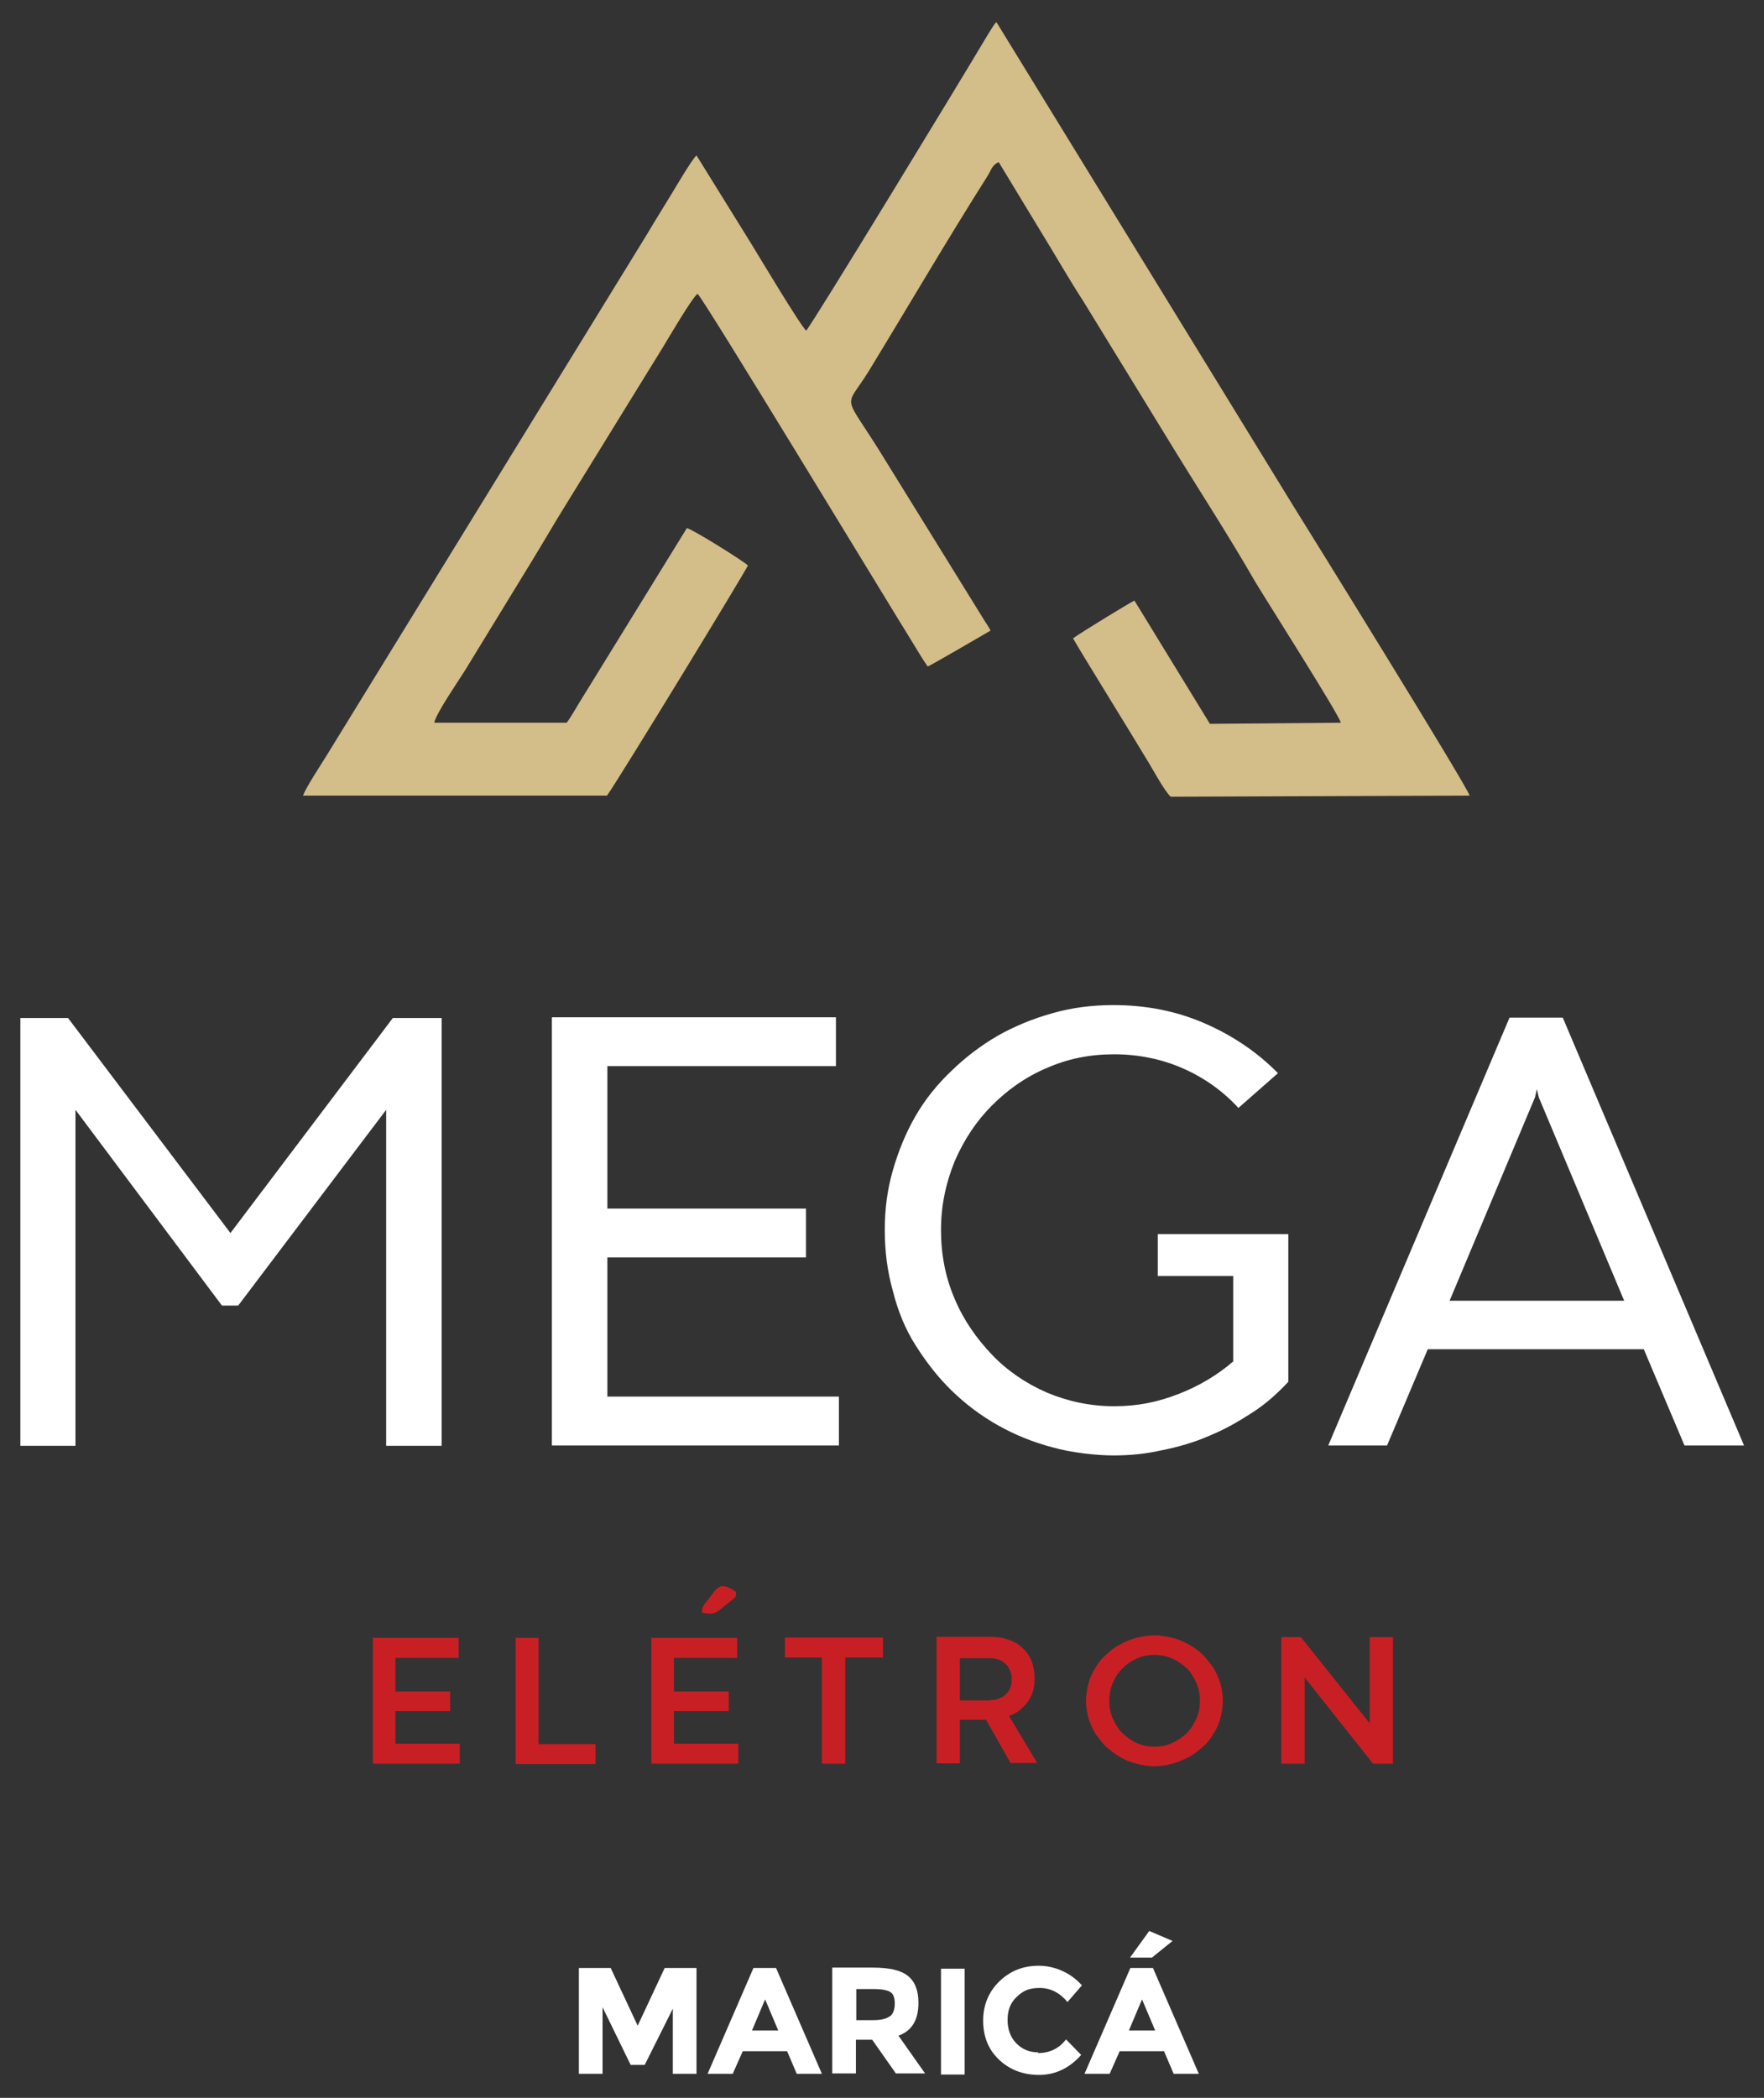
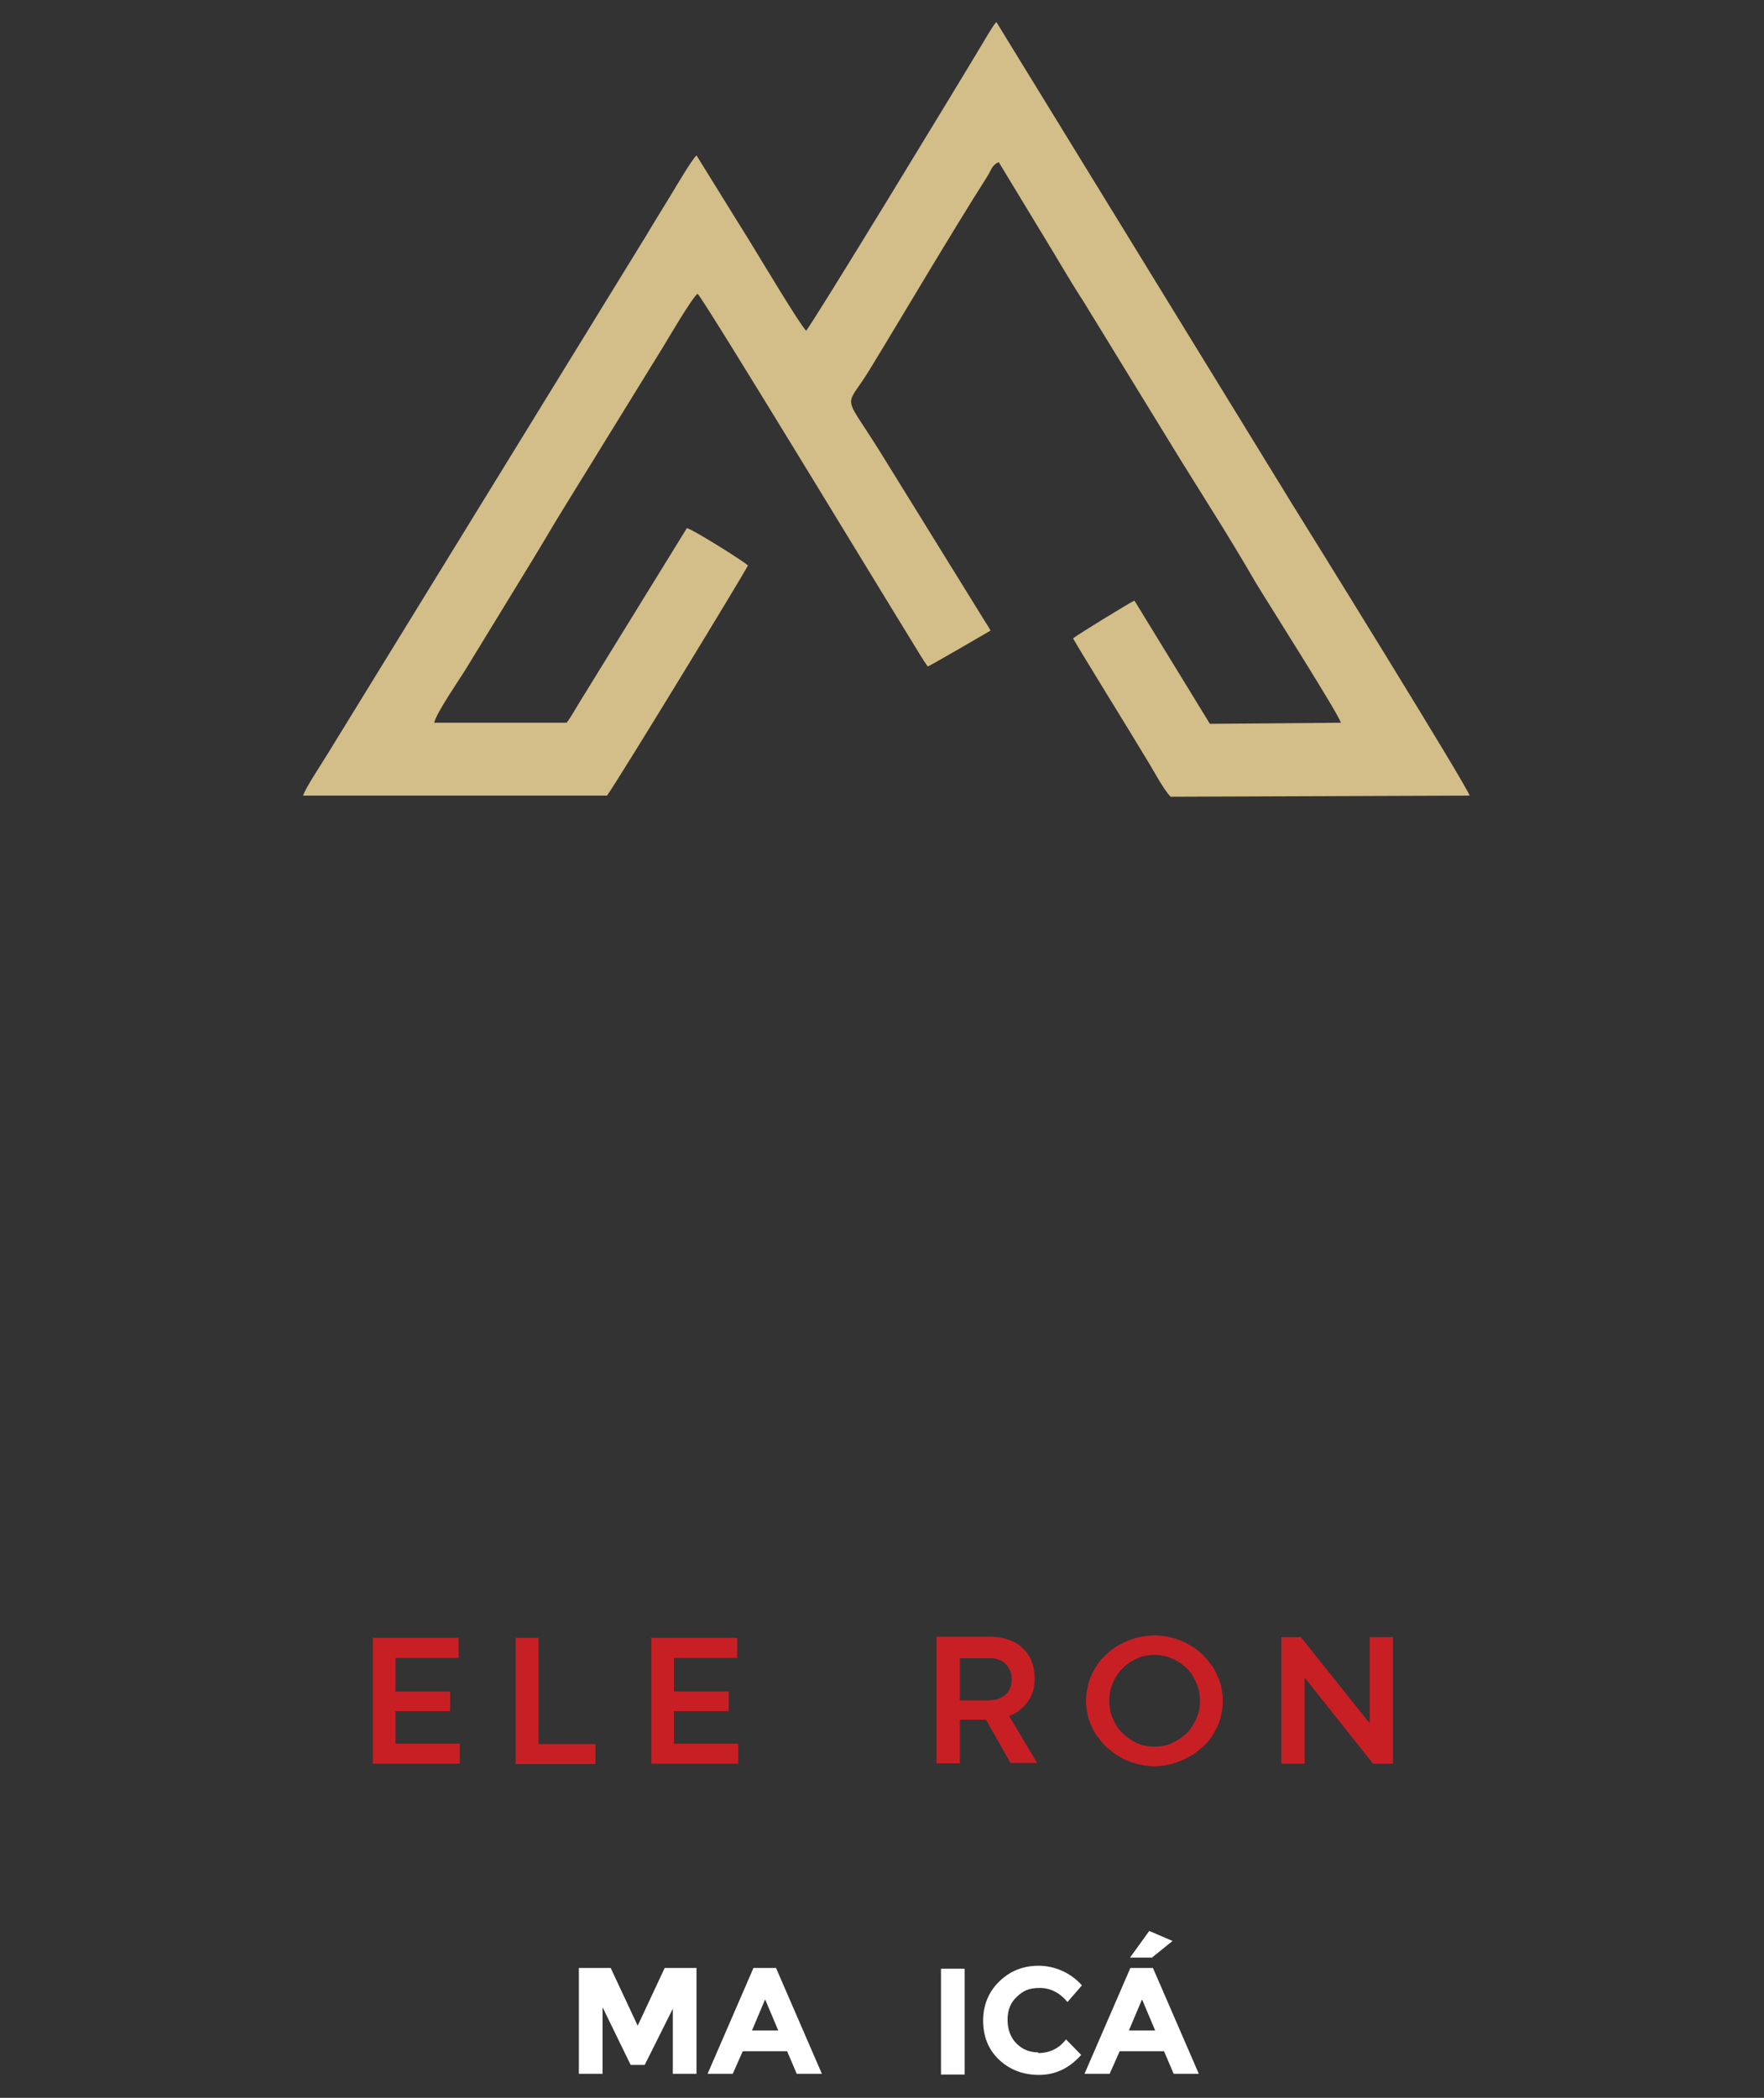
<svg xmlns="http://www.w3.org/2000/svg" id="Layer_1" data-name="Layer 1" version="1.1" viewBox="0 0 476.9 566.9">
  <rect x="0" y="0" width="476.9" height="566.9" fill="#333333" stroke="none" />
  <defs>
    <style> .cls-1 { fill: #d3bd88; } .cls-1, .cls-2 { fill-rule: evenodd; } .cls-1, .cls-2, .cls-3, .cls-4 { stroke-width: 0px; } .cls-2, .cls-3 { fill: #c81f25; } .cls-4 { fill: #fff; } </style>
  </defs>
  <g>
-     <path class="cls-4" d="M391.6,351.5h47.5l-23.1-55-.5-2.2-.5,2.2-23.1,55h-.1ZM444.5,364.6h-58.5l-11,26h-15.9l49-115.6h14.4l49,115.6h-16.1l-11-26h.1ZM312.8,333.5h35.5v39.9c-2.9,3.1-6.1,6-9.7,8.3-3.7,2.4-7.5,4.6-11.7,6.3-4.1,1.8-8.3,3-12.8,3.9-4.4,1-8.7,1.4-13.1,1.4s-11.2-.7-16.5-2.2c-5.3-1.4-10.2-3.4-14.8-6-4.6-2.6-8.7-5.7-12.5-9.4-3.8-3.7-6.9-7.8-9.7-12.2s-4.8-9.4-6.1-14.6c-1.5-5.3-2.2-10.7-2.2-16.5s.7-11,2.2-16.2,3.5-10.1,6.1-14.6c2.6-4.5,5.9-8.6,9.7-12.2,3.8-3.7,7.9-6.8,12.5-9.5,4.6-2.6,9.5-4.6,14.8-6.1s10.7-2.2,16.5-2.2c8.8,0,17,1.6,24.6,4.9s14.3,7.8,19.9,13.5l-10.7,9.4c-4.2-4.6-9.3-8.2-15-10.7s-12-3.8-18.6-3.8-12.5,1.2-18.2,3.7c-5.7,2.4-10.6,5.9-14.8,10.1s-7.6,9.3-10.1,15.1c-2.4,5.9-3.7,12-3.7,18.6s1.2,12.8,3.7,18.6c2.4,5.7,5.9,10.7,10.1,15.1s9.3,7.8,14.8,10.2c5.7,2.4,11.8,3.7,18.2,3.7s11.7-1.1,17.4-3.3c5.7-2.2,10.6-5.2,14.8-8.8v-23.1h-20.4v-11.3h-.3ZM149.3,274.9h76.7v13.2h-61.8v38.5h53.7v13.2h-53.7v37.6h62.6v13.2h-77.6v-115.6h0ZM60,352.8l-39.6-52.9v90.8H5.5v-115.6h12.9l43.9,58.1,43.9-58.1h13.2v115.6h-15v-90.8l-40,52.9h-4.5Z" />
    <path class="cls-3" d="M100.6,442.6h23.4v5.4h-17.1v9.1h14.8v5.3h-14.8v8.8h17.4v5.4h-23.5v-34.2h-.1Z" />
    <path class="cls-3" d="M139.3,442.6h6.3v28.7h15.4v5.4h-21.6v-34.2h0Z" />
    <path class="cls-3" d="M175.9,442.6h23.4v5.4h-17.1v9.1h14.8v5.3h-14.8v8.8h17.4v5.4h-23.5v-34.2h-.1Z" />
-     <path class="cls-3" d="M222.3,447.9h-10.1v-5.4h26.5v5.4h-10.2v28.7h-6.3v-28.7Z" />
    <path class="cls-3" d="M266.7,464.7h-7.2v11.8h-6.3v-34.2h14.7c1.8,0,3.3.3,4.8.8s2.7,1.2,3.8,2.3c1.1,1,1.9,2.2,2.4,3.5s.8,2.9.8,4.5-.1,2.4-.4,3.5c-.3,1.1-.8,2-1.4,2.9s-1.4,1.6-2.2,2.3-1.8,1.2-2.9,1.6l7.6,12.7h-7.2l-6.7-11.8h0ZM267.8,459.4c.8,0,1.6-.1,2.3-.4.7-.3,1.4-.7,1.8-1.1s1-1.1,1.2-1.8c.3-.7.4-1.5.4-2.3s-.1-1.6-.4-2.3c-.3-.7-.7-1.4-1.2-1.8-.5-.5-1.1-1-1.9-1.2-.7-.3-1.5-.4-2.3-.4h-8.2v11.4h8.3Z" />
    <path class="cls-3" d="M293.6,459.6c0-1.6.3-3.3.7-4.8s1.1-3,1.9-4.2c.8-1.4,1.8-2.6,2.9-3.5,1.1-1.1,2.3-2,3.7-2.7,1.4-.8,2.9-1.4,4.4-1.8,1.6-.4,3.3-.7,4.9-.7s3.3.3,4.9.7,3,1,4.4,1.8c1.4.8,2.6,1.6,3.7,2.7,1.1,1.1,2,2.3,2.9,3.5.8,1.4,1.4,2.7,1.9,4.2.4,1.5.7,3.1.7,4.8s-.3,3.3-.7,4.8-1.1,3-1.9,4.2c-.8,1.4-1.8,2.6-2.9,3.5s-2.3,2-3.7,2.7-2.9,1.4-4.4,1.8c-1.6.4-3.3.7-4.9.7s-3.4-.3-4.9-.7c-1.6-.4-3-1-4.4-1.8-1.4-.8-2.6-1.8-3.7-2.7-1.1-1.1-2-2.3-2.9-3.5-.8-1.4-1.4-2.7-1.9-4.2-.4-1.5-.7-3.1-.7-4.8ZM299.9,459.6c0,1.8.3,3.4,1,4.9s1.5,2.9,2.6,3.9,2.4,2,3.8,2.6c1.5.7,3.1,1,4.8,1s3.3-.3,4.8-1,2.7-1.5,3.9-2.6c1.1-1.1,1.9-2.4,2.6-3.9s1-3.1,1-4.9-.3-3.4-1-4.9-1.5-2.9-2.6-3.9-2.4-2-3.9-2.6c-1.5-.7-3.1-1-4.8-1s-3.3.3-4.8,1-2.7,1.5-3.8,2.6-2,2.4-2.6,3.9c-.7,1.5-1,3.1-1,4.9Z" />
    <path class="cls-3" d="M376.5,476.6h-5.3l-18.5-23.3v23.3h-6.3v-34.2h5.3l18.6,23.3v-23.3h6.3v34.2h-.1Z" />
-     <path class="cls-2" d="M189.8,435.8c3.1.5,3.5.3,5.7-1.5,3.5-3,3.5-2.2,3.5-4.1-4.5-3.3-5.4-.7-7.2,1.6-1.1,1.5-2,1.9-2,3.8" />
    <path class="cls-1" d="M218,89.4c-1.5-1.2-12.9-20.3-15-23.7l-14.7-23.7c-1.2,1-5.7,8.7-6.8,10.5-2.3,3.8-4.4,7.1-6.7,11l-86.4,140.5c-1.9,3.1-5.4,8.3-6.5,11h82.2c3-4.1,37.7-61,38.1-62.2-1.2-1.2-15-9.8-16.5-10.1l-28.3,45.9c-1.4,2.2-2.9,5-4.2,6.7h-35.8c.5-2.6,6.9-11.8,8.6-14.6l17.8-29.1c3-4.9,6-10.1,8.8-14.6l26.7-43.3c1.1-1.8,8-13.6,9.3-14.3,1.8,1.6,51.2,83.1,58.1,94.2,1.2,1.9,2.6,4.4,4.1,6.5.4,0,17-9.7,17-9.7,0,0-.5-1-1.4-2.3l-27.1-43.8c-11.6-19-11.2-13.1-4.5-23.9,10.2-16.7,21.8-36.5,32.1-52.7,1.2-1.9,1.2-3,3.1-3.9l11.4,18.8c3.9,6.3,7.2,12.2,11.6,19l23.3,38c8,13.1,15.5,24.5,23.1,37.7,3,5,22.6,35.8,23.1,38l-35.4.3-20.4-33.3c-1,.4-14.6,8.7-16.6,10.2,1.4,2.6,16.7,27.3,19.6,32.2,1.9,3,4.9,8.8,6.8,10.6l80.8-.3c-.3-2-44.4-73.1-47.6-78.2-6.7-10.9-80.3-130.8-80.3-130.8-.3,0-1.4,1.8-3.5,5.3-6,10.1-46.7,77-48,78.1" />
  </g>
  <g>
    <path class="cls-4" d="M182.1,542.4l-7.8,15.6h-3.8l-7.6-15.6v18h-6.4v-28.6h8.6l7.3,15.6,7.3-15.6h8.6v28.6h-6.4v-18h.1Z" />
    <path class="cls-4" d="M215.4,560.4l-2.6-6.1h-12l-2.7,6.1h-6.8l12.4-28.6h6.1l12.4,28.6h-6.8ZM206.8,540.4l-3.5,8.3h7.1l-3.5-8.3Z" />
-     <path class="cls-4" d="M248.3,541.3c0,4.6-1.8,7.5-5.4,8.8l7.2,10.2h-7.9l-6.4-9.1h-4.4v9.1h-6.4v-28.6h10.9c4.5,0,7.6.7,9.5,2.2s2.9,3.9,2.9,7.2h0ZM240.7,544.8c.8-.7,1.2-1.8,1.2-3.4s-.4-2.6-1.2-3.1-2.3-.8-4.4-.8h-4.8v8.4h4.6c2.2,0,3.7-.4,4.5-1.1h0Z" />
    <path class="cls-4" d="M254.4,532h6.4v28.6h-6.4v-28.6Z" />
    <path class="cls-4" d="M280.6,554.8c3.1,0,5.7-1.2,7.6-3.7l4.1,4.2c-3.3,3.7-7.1,5.4-11.4,5.4s-8-1.4-10.9-4.2-4.2-6.3-4.2-10.5,1.5-7.8,4.4-10.6,6.4-4.2,10.6-4.2,8.6,1.8,11.7,5.3l-3.9,4.5c-2-2.4-4.5-3.8-7.5-3.8s-4.5.8-6.1,2.3c-1.8,1.6-2.6,3.7-2.6,6.3s.8,4.8,2.4,6.4c1.6,1.6,3.5,2.4,5.9,2.4h0Z" />
    <path class="cls-4" d="M317.3,560.4l-2.6-6.1h-12l-2.7,6.1h-6.8l12.4-28.6h6.1l12.4,28.6h-6.8ZM308.7,540.4l-3.5,8.3h7.1l-3.5-8.3ZM311.4,529h-5.9l5.2-7.2,6.3,2.7-5.7,4.6h.1Z" />
  </g>
</svg>